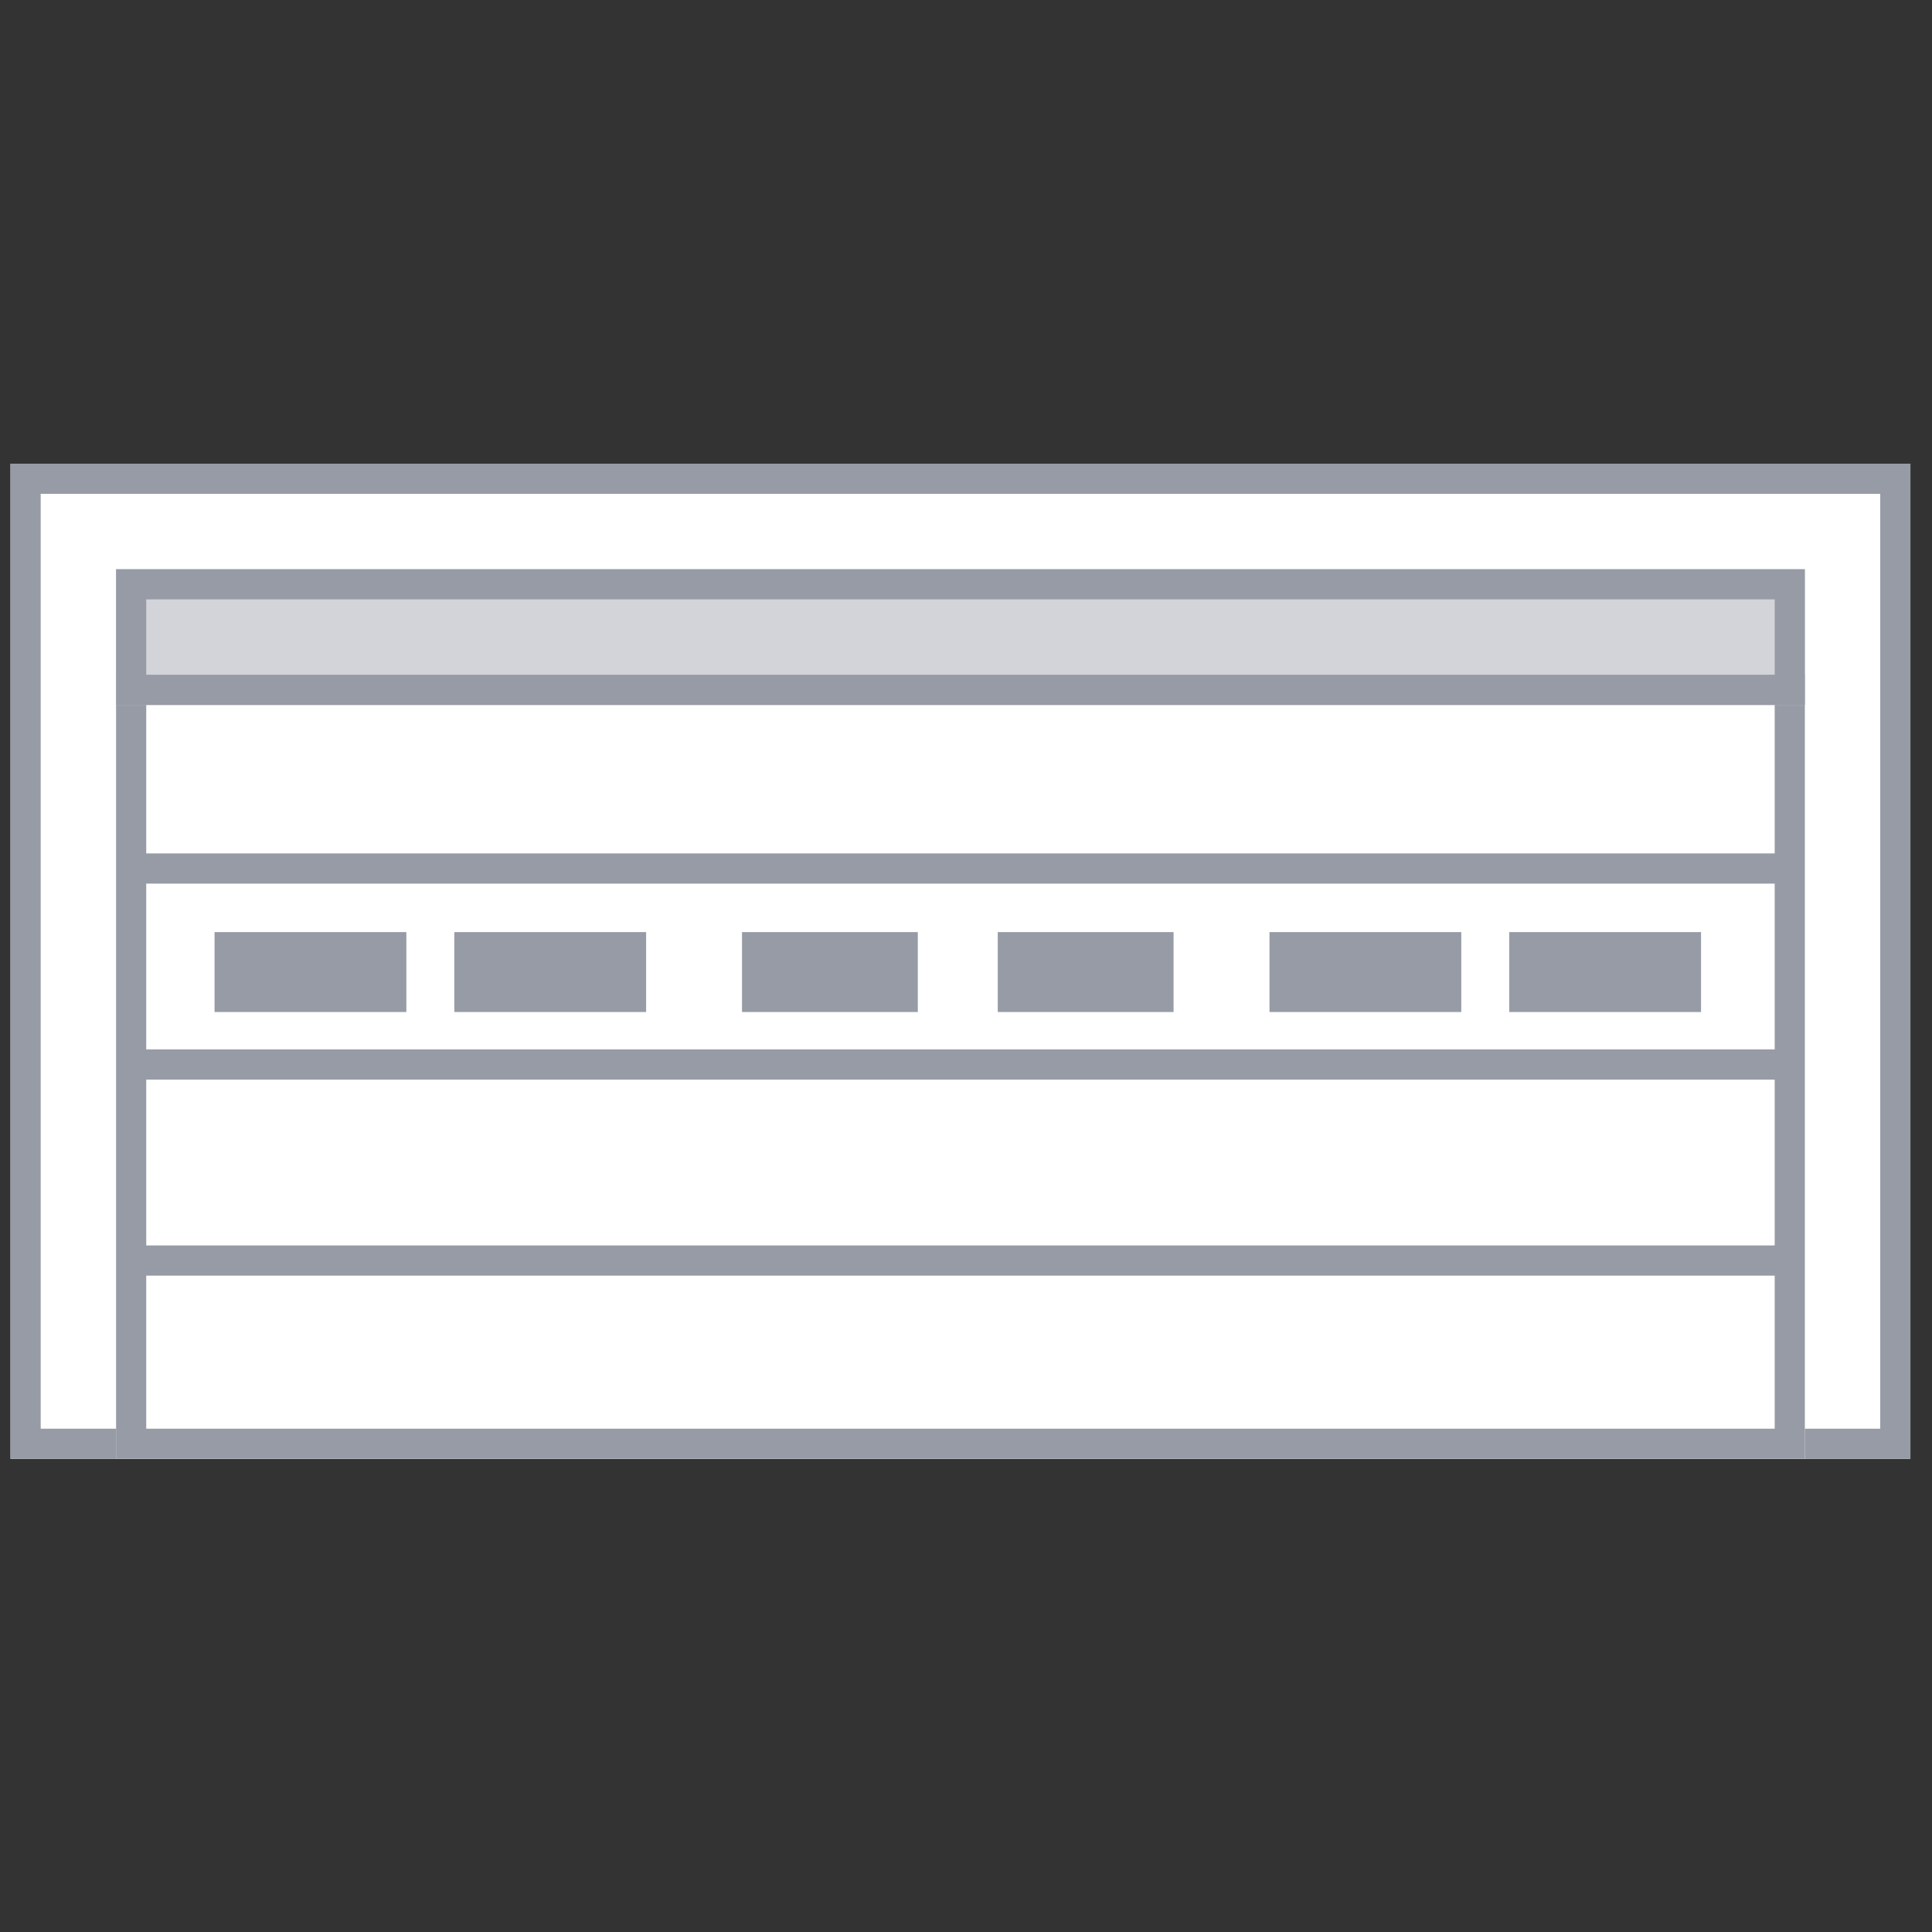
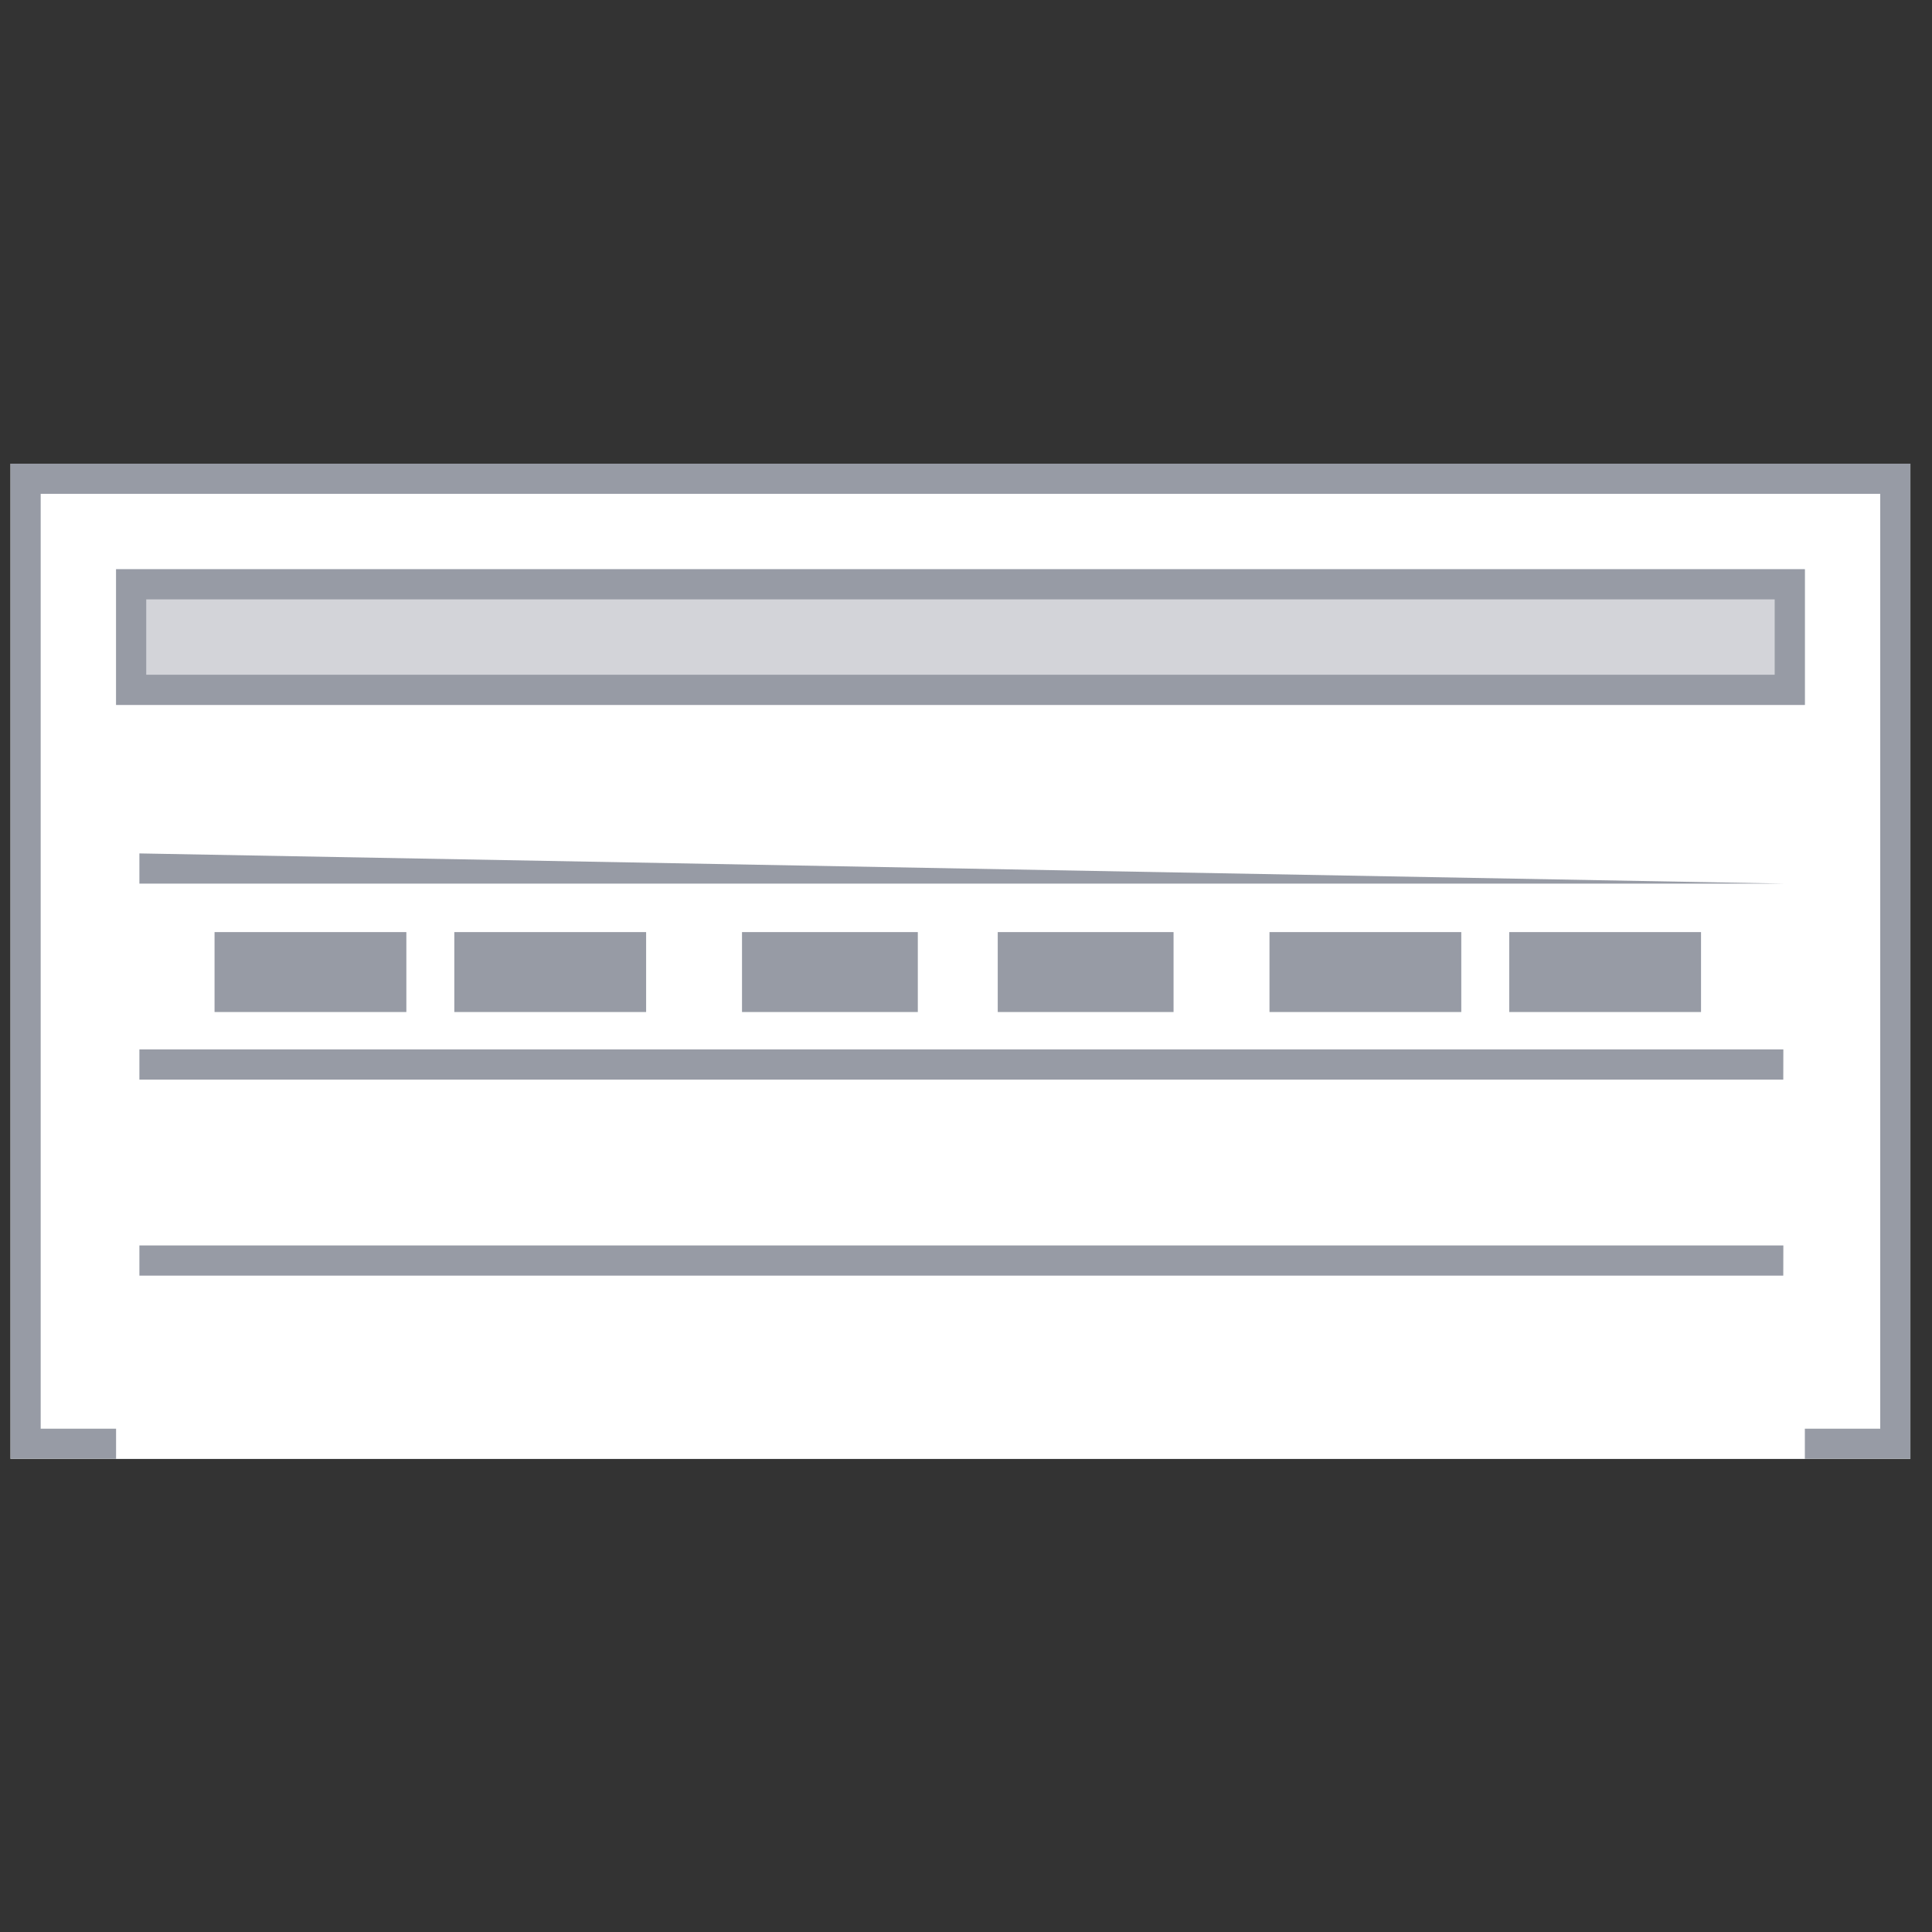
<svg xmlns="http://www.w3.org/2000/svg" width="100" height="100" viewBox="0 0 100 100">
  <rect x="0" y="0" width="100" height="100" fill="#333333" stroke="none" />
  <g id="Sekční_průmyslová_vrata" data-name="Sekční průmyslová vrata" transform="translate(0.545 24)">
    <rect id="Rectangle_670" data-name="Rectangle 670" width="100" height="100" transform="translate(-0.545 -24)" fill="none" />
    <g id="Group_82" data-name="Group 82" transform="translate(0 0)">
      <rect id="Rectangle_614" data-name="Rectangle 614" width="98.337" height="51.51" fill="#fff" />
      <path id="Rectangle_614_-_Outline" data-name="Rectangle 614 - Outline" d="M1.561,1.561V49.949H96.776V1.561H1.561M0,0H98.337V51.51H0Z" fill="#979ba5" />
      <rect id="Rectangle_540" data-name="Rectangle 540" width="87.411" height="40.583" transform="translate(5.463 10.926)" fill="#fff" />
-       <path id="Rectangle_540_-_Outline" data-name="Rectangle 540 - Outline" d="M1.561,1.561V39.023H85.85V1.561H1.561M0,0H87.411V40.583H0Z" transform="translate(5.463 10.926)" fill="#979ba5" />
      <rect id="Rectangle_541" data-name="Rectangle 541" width="87.411" height="7.024" transform="translate(5.463 5.463)" fill="#d3d4d9" />
      <path id="Rectangle_541_-_Outline" data-name="Rectangle 541 - Outline" d="M1.561,1.561v3.9H85.85v-3.9H1.561M0,0H87.411V7.024H0Z" transform="translate(5.463 5.463)" fill="#979ba5" />
      <path id="Path_459" data-name="Path 459" d="M938.787,8697.639H853.7v-1.562h85.091Z" transform="translate(-847.03 -8665.759)" fill="#979ba5" />
      <path id="Path_460" data-name="Path 460" d="M938.787,8697.639H853.7v-1.562h85.091Z" transform="translate(-847.03 -8655.613)" fill="#979ba5" />
-       <path id="Path_461" data-name="Path 461" d="M938.787,8697.639H853.7v-1.562h85.091Z" transform="translate(-847.03 -8675.904)" fill="#979ba5" />
+       <path id="Path_461" data-name="Path 461" d="M938.787,8697.639H853.7v-1.562Z" transform="translate(-847.03 -8675.904)" fill="#979ba5" />
      <rect id="Rectangle_615" data-name="Rectangle 615" width="9.928" height="4.137" transform="translate(10.56 24.245)" fill="#979ba5" />
      <rect id="Rectangle_616" data-name="Rectangle 616" width="9.928" height="4.137" transform="translate(22.97 24.245)" fill="#979ba5" />
      <rect id="Rectangle_617" data-name="Rectangle 617" width="9.1" height="4.137" transform="translate(37.861 24.245)" fill="#979ba5" />
      <rect id="Rectangle_618" data-name="Rectangle 618" width="9.1" height="4.137" transform="translate(51.098 24.245)" fill="#979ba5" />
      <rect id="Rectangle_619" data-name="Rectangle 619" width="9.928" height="4.137" transform="translate(65.163 24.245)" fill="#979ba5" />
      <rect id="Rectangle_620" data-name="Rectangle 620" width="9.928" height="4.137" transform="translate(77.572 24.245)" fill="#979ba5" />
    </g>
  </g>
</svg>